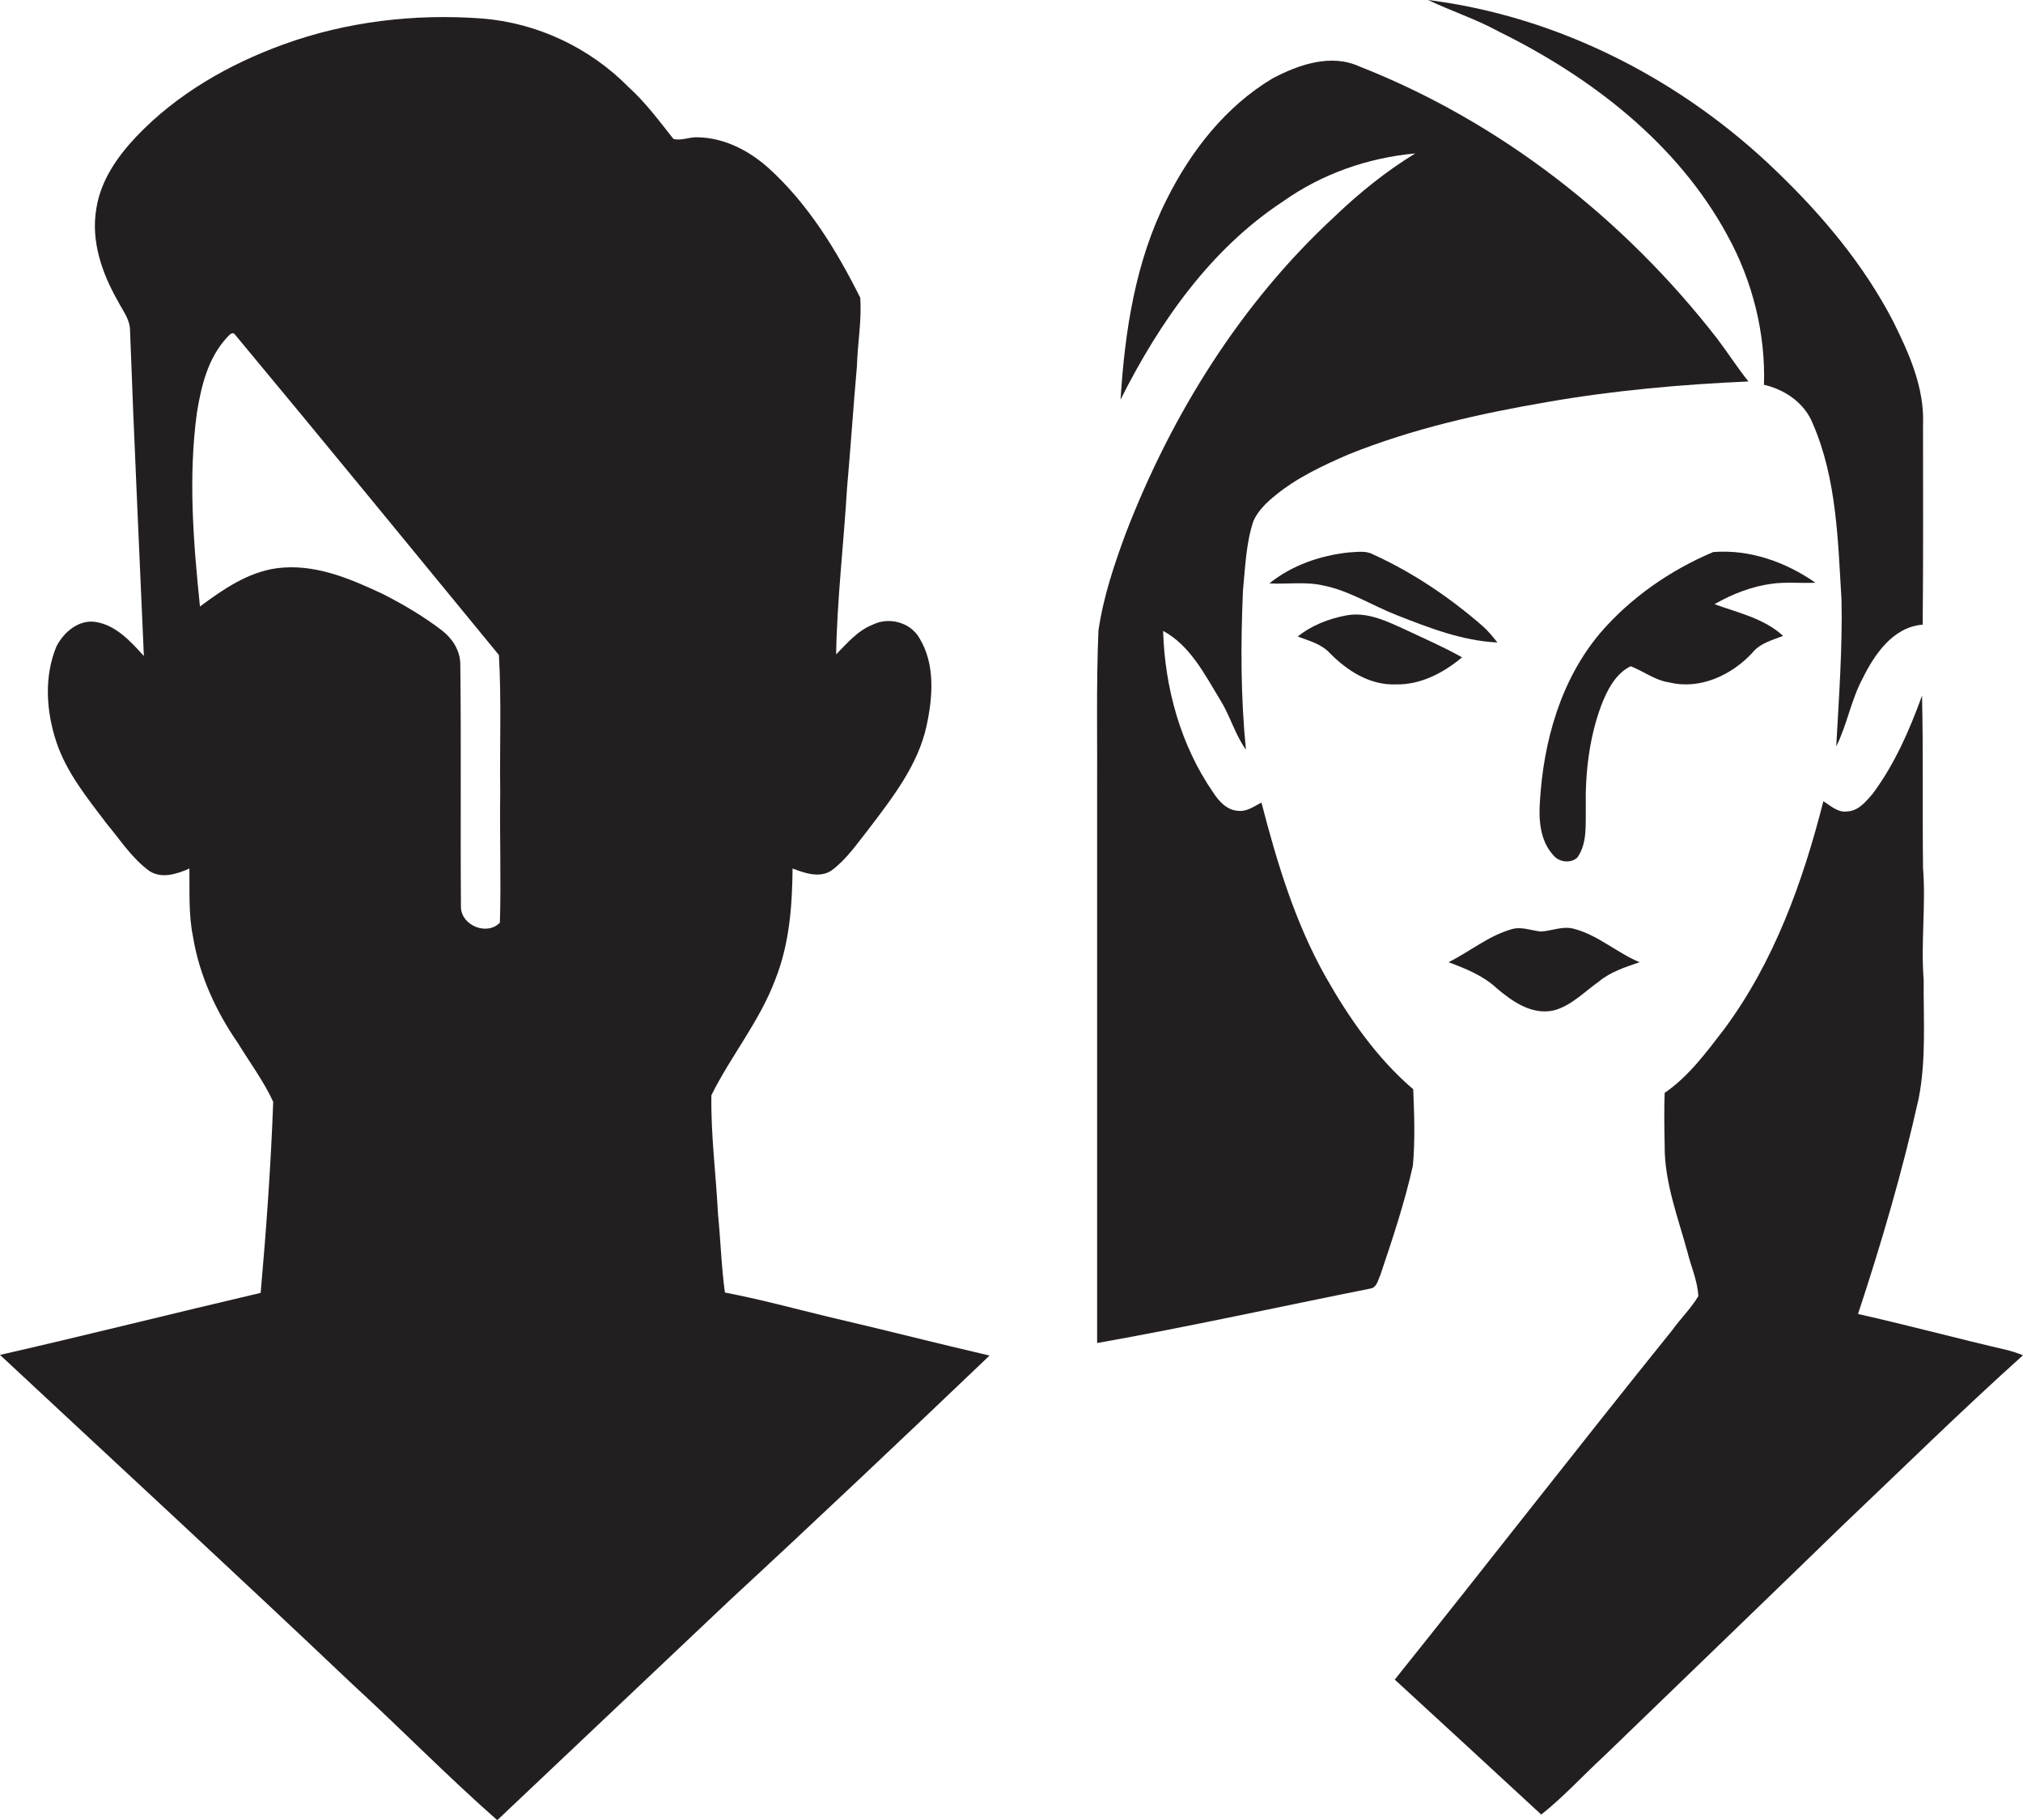
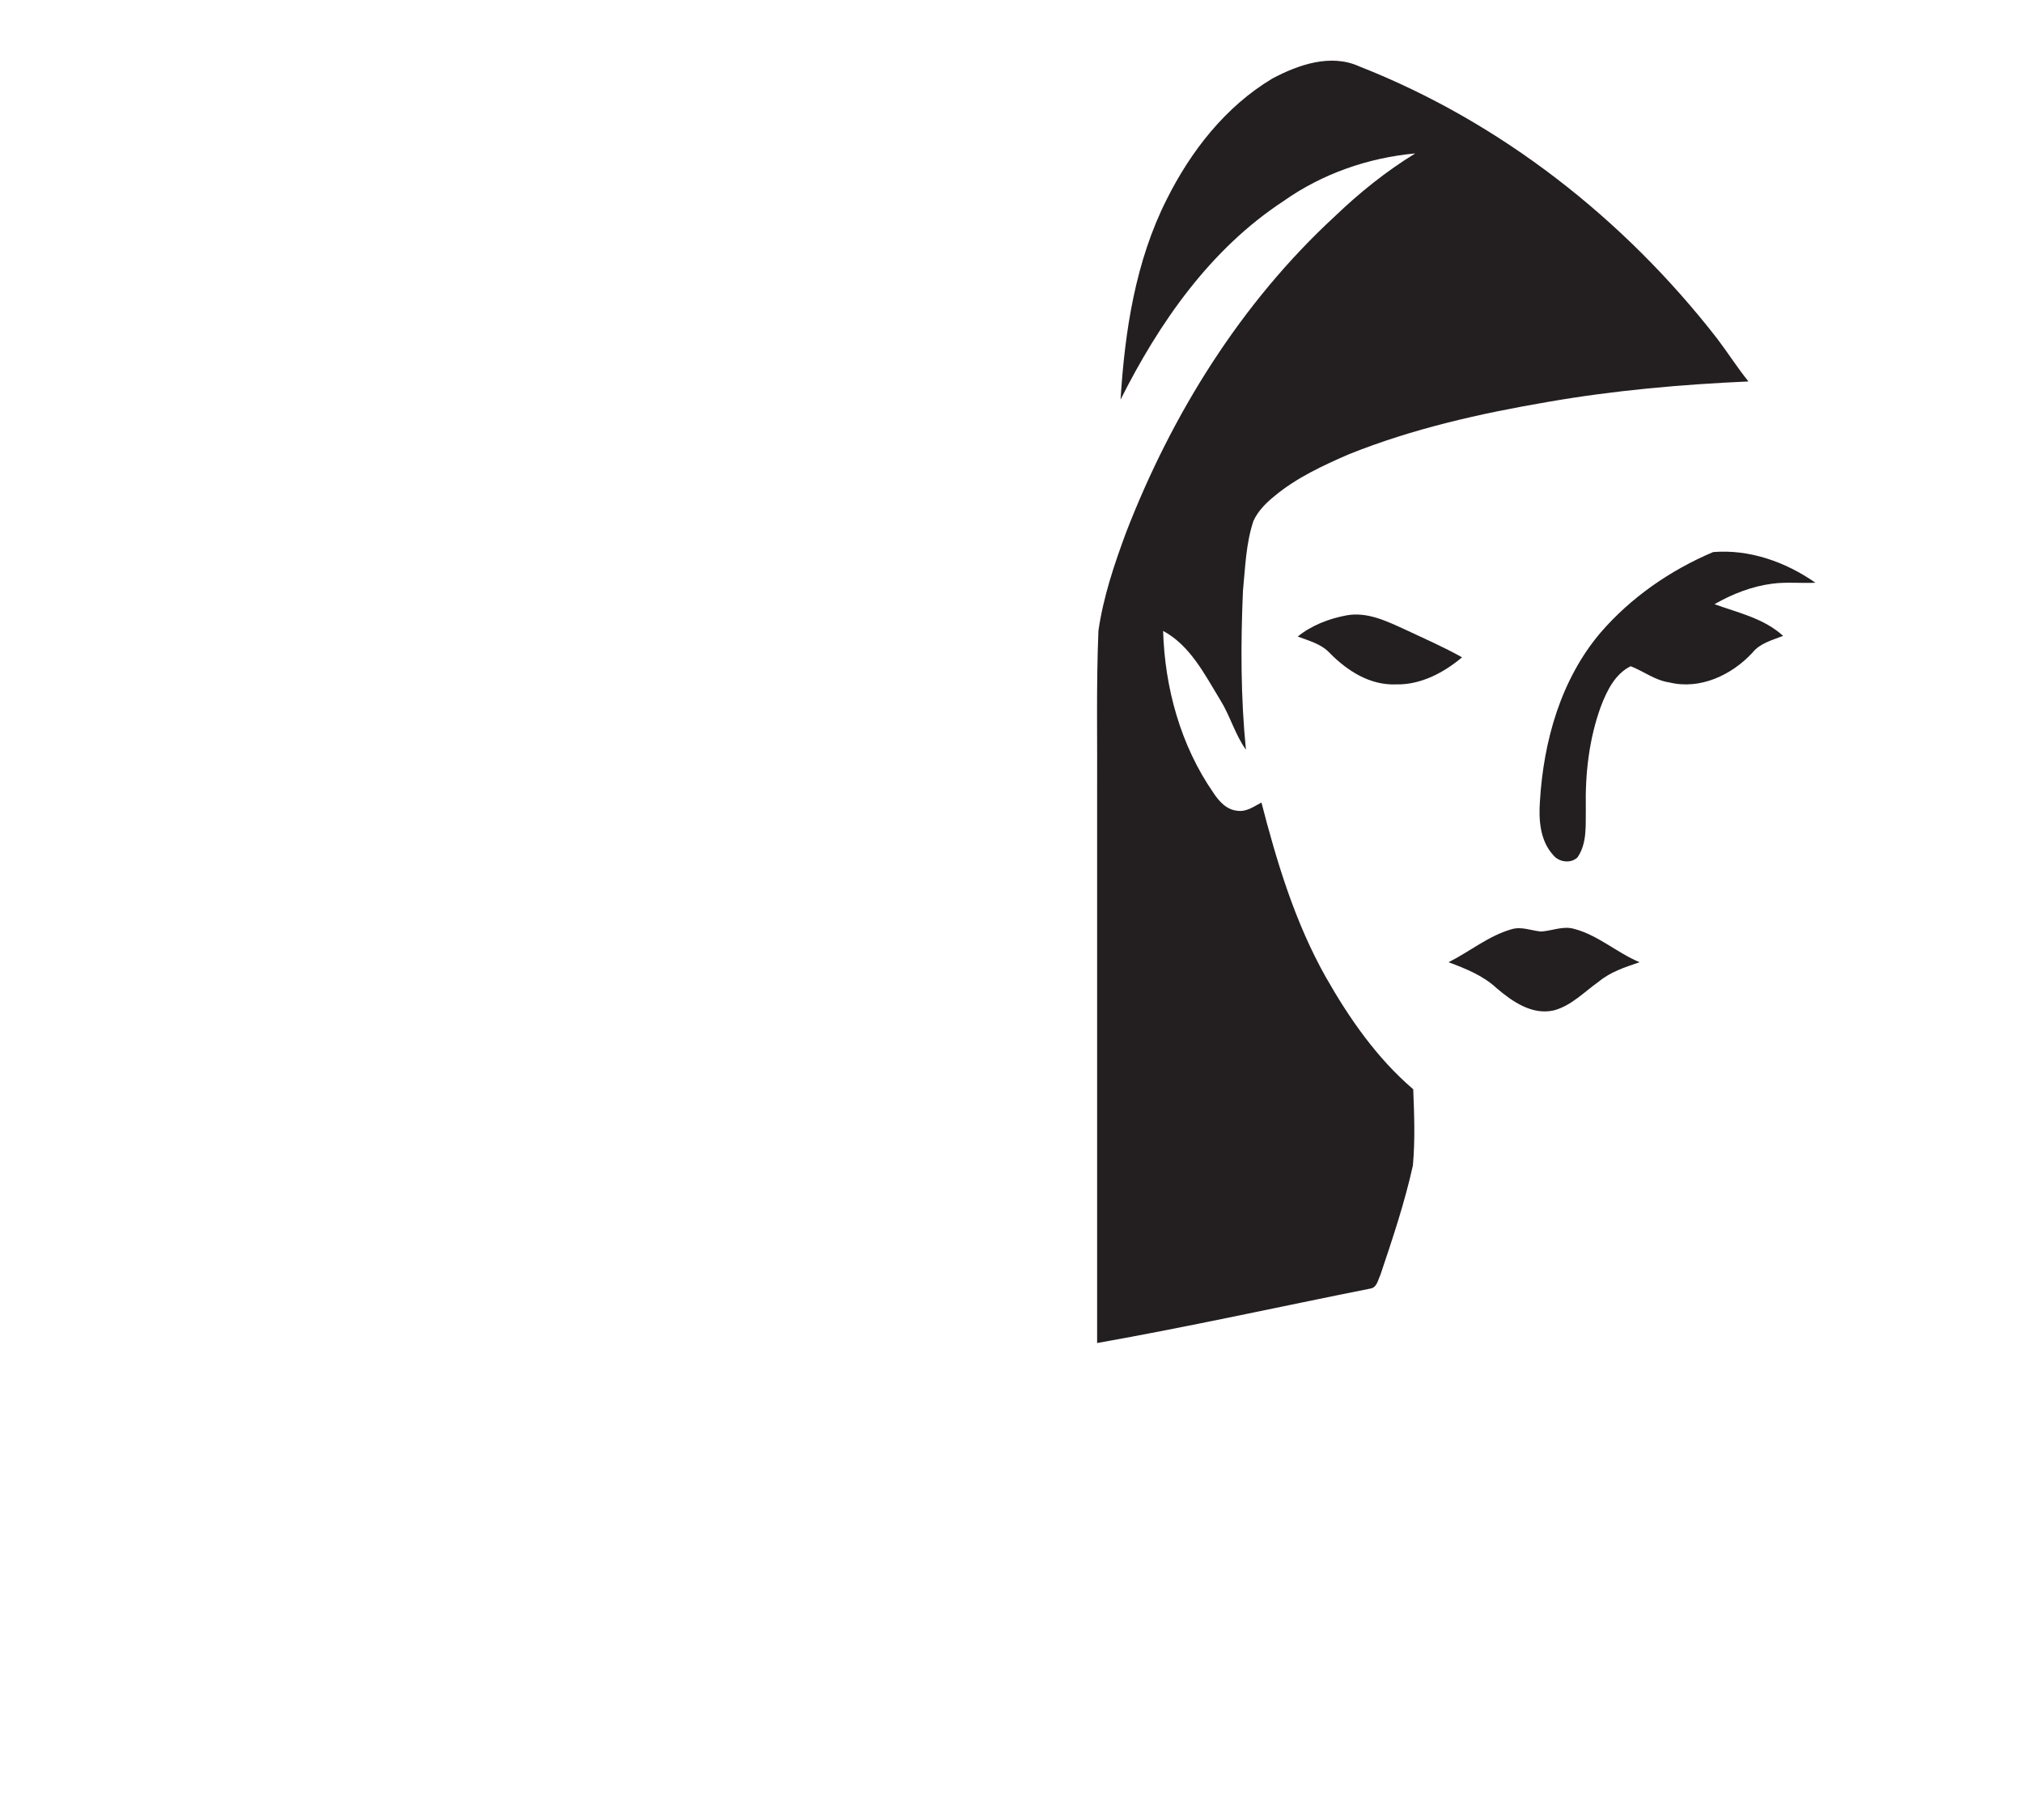
<svg xmlns="http://www.w3.org/2000/svg" version="1.1" id="Layer_1" x="0px" y="0px" viewBox="0 0 613.1 551.5" enable-background="new 0 0 613.1 551.5" xml:space="preserve">
  <g>
-     <path fill="#231F20" d="M523.5,71.3c7.6,13.8,11.6,29.6,11.1,45.3c6.4,1.5,12.3,5.5,14.8,11.8c7.3,16.8,7.6,35.5,8.7,53.4   c0.3,14.8-0.8,29.6-1.6,44.4c3.3-6.6,4.5-14.1,8-20.6c3.6-7.3,9.2-15.6,18.2-16.3c0.2-20.2,0.1-40.3,0.1-60.5   c0.5-11.3-4.3-21.9-9.2-31.7c-8.8-16.9-21.2-31.7-34.9-44.9C510.1,24.4,472.6,5,432.8,0c7.1,3.4,14.6,5.8,21.5,9.6   C482.3,23.4,508.4,43.5,523.5,71.3z" />
-     <path fill="#231F20" d="M219.7,391.7c-1.1-7.9-1.3-15.9-2.1-23.8c-0.6-12-2.2-24-2-36c5.9-11.9,14.6-22.4,19.3-34.9   c4.3-10.7,5.2-22.3,5.3-33.8c3.7,1.4,8.2,3,11.8,0.6c4.6-3.4,7.8-8.2,11.3-12.6c7.2-9.5,14.9-19.3,17.5-31.2   c1.9-8.8,2.7-18.7-2.2-26.7c-2.8-4.8-9.3-6.4-14.1-4c-4.6,1.8-7.7,5.6-11.1,9c0.3-16.8,2.3-33.5,3.3-50.3c1.1-12.3,1.9-24.6,3-37   c0.2-7,1.5-13.9,1-20.8C253.5,75.8,244.9,61.8,233,51c-6-5.4-13.7-9.4-22-9.4c-2.3,0-4.6,1.1-6.9,0.5c-4.3-5.4-8.4-11-13.6-15.7   c-11.8-12-27.8-19.5-44.5-20.8c-20.3-1.5-41,0.9-60.2,7.9c-16.5,6-32.2,15-44.4,27.8c-5.8,6.1-10.9,13.4-12.2,21.9   c-1.7,9.8,1.7,19.6,6.5,28c1.4,2.8,3.6,5.4,3.7,8.7c1.2,33,2.8,66,4.2,98.9c-4-4.4-8.4-9.3-14.5-10.3c-5.2-0.9-9.8,3.1-12,7.4   c-3.8,9.2-3.1,19.7,0,29c3.1,9.3,9.4,17,15.3,24.8c4.1,4.9,7.6,10.4,12.8,14.2c3.7,2.5,8.4,1,12.2-0.7c0.1,6.9-0.3,13.9,1.1,20.7   c1.9,11.6,6.9,22.5,13.6,32.2c3.6,5.9,7.8,11.5,10.7,17.8c-0.7,19.3-2.1,38.7-3.8,57.9C52.5,398,26.3,404.6,0,410.6   c35.6,33.2,71.4,66.2,106.7,99.7c14.8,13.6,28.9,28,44,41.3c23.4-22.2,46.9-44.3,70.3-66.5c26.5-24.5,52.8-49.4,78.9-74.3   c-16.4-3.8-32.7-8-49.1-11.8C240.5,396.5,230.2,393.7,219.7,391.7z M151.6,240c-0.2,13.2,0.3,26.4-0.1,39.6c-3.8,4-11.5,1-11.8-4.5   c-0.2-24.7,0.1-49.3-0.2-74c-0.1-4-2.4-7.6-5.5-10c-5.6-4.3-11.7-7.9-18-11.1c-10-4.7-20.8-9.3-32.1-7.8   c-8.8,1.2-16.3,6.4-23.3,11.6c-2-19.5-3.6-39.3-0.9-58.9c1.3-7.9,3.3-16.2,8.8-22.3c0.7-0.7,1.9-2.5,2.8-1.1   c26.8,32.2,53.3,64.6,79.9,97C152,212.3,151.4,226.2,151.6,240z" />
    <path fill="#231F20" d="M428.3,330.1c-11-9.4-19.4-21.5-26.5-34c-9.3-16.5-14.8-34.7-19.5-52.9c-2.3,1.2-4.5,2.9-7.3,2.5   c-3.3-0.3-5.6-2.9-7.3-5.5c-9.9-14.3-14.7-31.8-15.2-49c8.2,4.4,12.6,13.2,17.3,20.9c3,4.8,4.5,10.5,7.8,15.1   c-1.6-16-1.6-32.1-0.9-48.2c0.7-7.1,0.9-14.4,3.2-21.2c1.4-3,3.8-5.4,6.4-7.5c6.6-5.5,14.6-9.2,22.4-12.6   c19.4-7.8,39.9-12.4,60.4-15.9c20.1-3.5,40.5-5.3,60.8-6.2c-3.4-4.2-6.3-8.8-9.5-13c-28.2-36.3-65.7-65.7-108.5-82.5   c-8.6-3.9-18.4-0.5-26.3,3.7c-14.2,8.5-24.7,22-32,36.6c-9.5,18.8-12.7,39.9-14,60.7c11.7-23.3,27.2-45.6,49.3-60.1   c11.7-8.3,25.7-13.2,40-14.5c-8.8,5.4-16.9,11.9-24.4,19.1c-28.4,26.2-49.3,59.8-63.2,95.7c-3.6,9.7-6.9,19.5-8.4,29.8   c-0.7,16.7-0.3,33.4-0.4,50c0,55.3,0,110.6,0,165.9c27.7-4.9,55.2-11,82.8-16.5c2-0.3,2.3-2.6,3-4c3.7-11,7.4-22,9.9-33.3   C428.9,345.4,428.6,337.7,428.3,330.1z" />
-     <path fill="#231F20" d="M453.8,194.7c-1.4-1.8-2.8-3.5-4.5-5c-10-8.7-21.1-16.2-33.2-21.7c-2.2-1.2-4.8-0.7-7.2-0.6   c-8.7,0.9-17.4,3.9-24.2,9.4c5.4,0.3,10.9-0.6,16.2,0.6c8.1,1.6,15.1,6.2,22.6,9.1C433.2,190.3,443.2,194.2,453.8,194.7z" />
    <path fill="#231F20" d="M550.2,176.6c-9-6.3-20-10.2-31-9.3c-13,5.5-25,13.8-34.2,24.5c-12,14.2-17.2,32.8-18.3,51   c-0.4,5.6,0,11.9,4,16.3c1.7,2.2,5.4,2.7,7.4,0.7c3-4.4,2.4-9.9,2.5-15c-0.2-10.4,1-21,4.6-30.8c1.8-4.7,4.3-9.8,9-12.1   c3.9,1.5,7.4,4.3,11.7,4.9c9.3,2.3,18.9-2.2,25.2-9c2.3-2.9,6-3.8,9.3-5.1c-5.8-5.3-13.6-7-20.8-9.6c5.4-3.1,11.3-5.4,17.4-6.2   C541.3,176.3,545.8,176.8,550.2,176.6z" />
    <path fill="#231F20" d="M423,207.4c7.5,0.2,14.5-3.5,20.1-8.2c-5.5-3.1-11.3-5.6-17-8.3c-5.7-2.6-11.7-5.6-18.1-4.4   c-5.3,1-10.5,3-14.7,6.4c3.4,1.3,7.1,2.2,9.7,5C408.3,203.3,415.2,207.7,423,207.4z" />
-     <path fill="#231F20" d="M608.6,409.2c-15.2-3.5-30.3-7.6-45.5-11c7.1-21.5,13.5-43.3,18.4-65.4c2.3-11.8,1.4-23.9,1.5-35.8   c-0.9-11.3,0.7-22.7-0.2-34c-0.2-17.4,0.1-34.8-0.3-52.2c-3.8,10.5-8.3,20.8-15,29.8c-2,2.3-4.3,5.2-7.7,5.3   c-2.8,0.4-5-1.7-7.2-3.1c-6.2,24.4-14.9,48.6-30,69c-5.4,7-10.7,14.3-18.1,19.4c-0.2,5.3-0.1,10.6,0,15.9   c-0.1,11.1,4,21.7,6.9,32.3c1.1,4.5,3.1,8.8,3.3,13.4c-2.2,3.7-5.4,6.8-7.9,10.3c-28.3,35.1-55.9,70.7-84.1,105.9   c14.8,13.6,29.6,27.2,44.4,40.9c6.8-5.4,12.6-11.8,19-17.7c24.1-23.3,48.2-46.5,72.2-69.8c18.2-17.3,36.1-34.9,54.8-51.7   C611.6,410.1,610.1,409.6,608.6,409.2z" />
    <path fill="#231F20" d="M470.9,306.2c5.3-1.4,9.2-5.6,13.6-8.7c3.6-3,8-4.4,12.4-5.9c-6.9-2.9-12.6-8.2-19.8-10.1   c-3.4-1-6.7,0.6-10.1,0.8c-3-0.3-5.9-1.6-8.9-0.7c-7,2-12.7,6.8-19.1,10c5.1,1.9,10.4,4,14.5,7.8   C458.3,303.5,464.3,307.7,470.9,306.2z" />
  </g>
</svg>